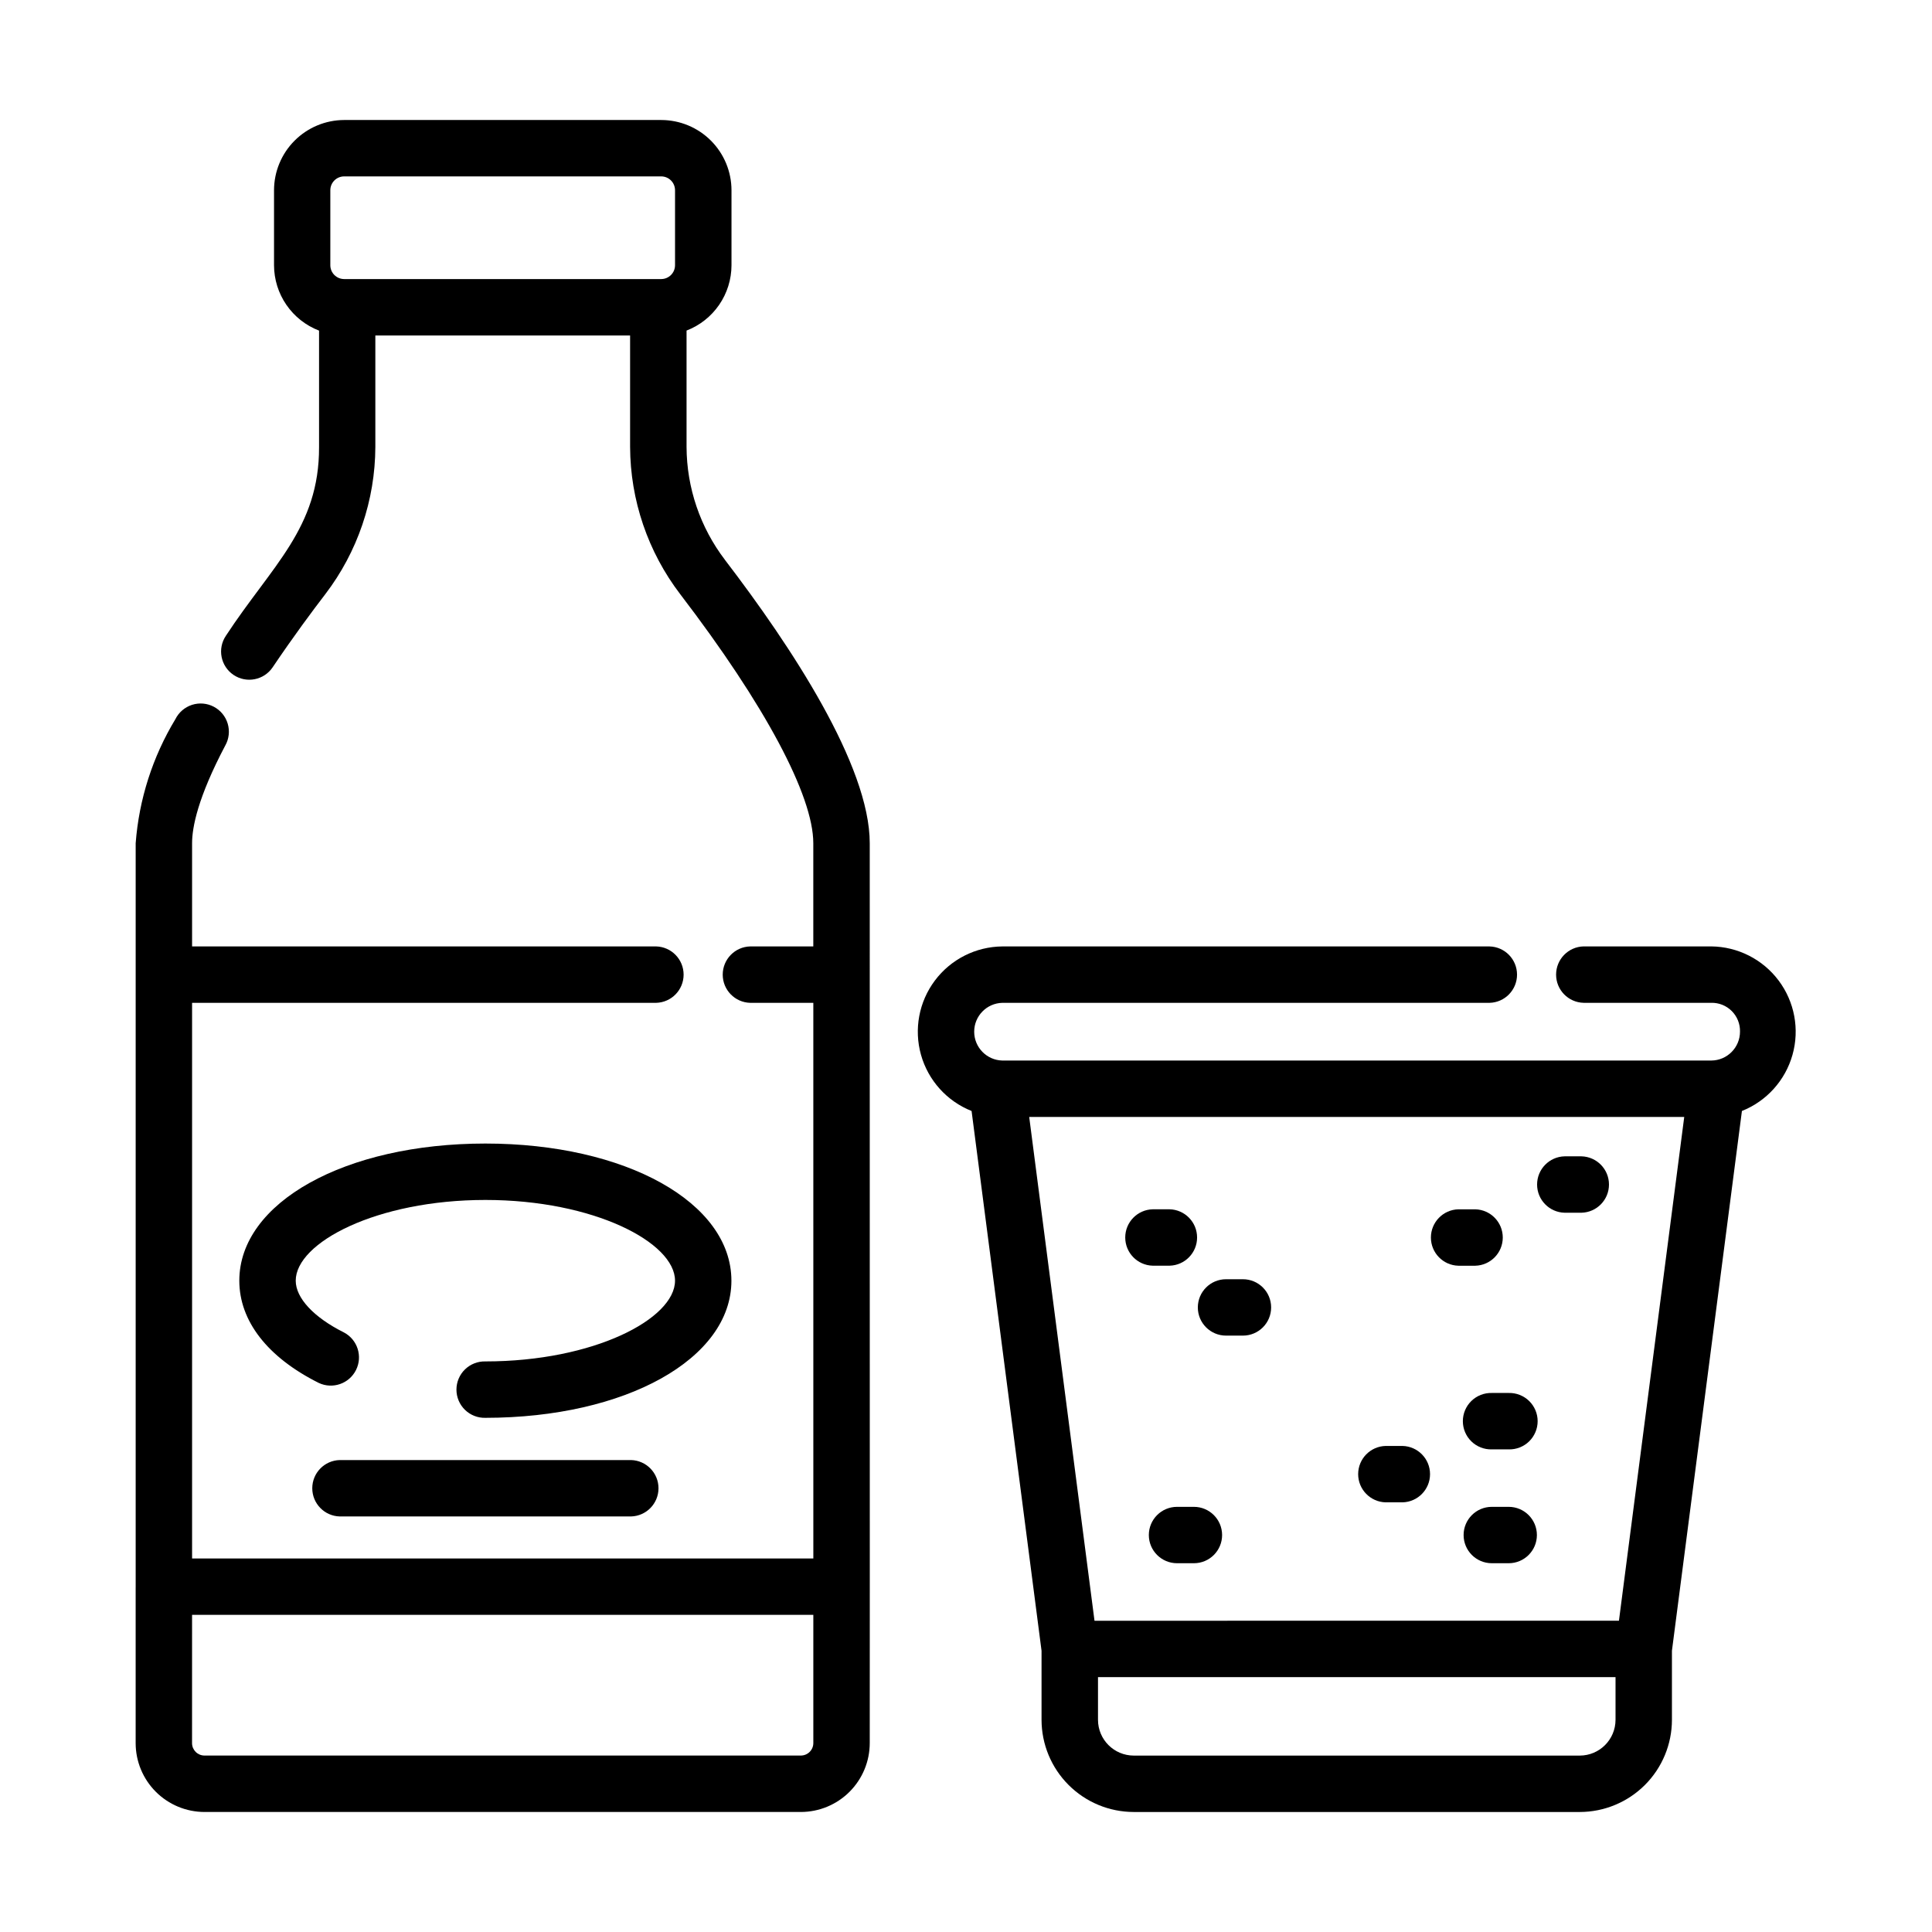
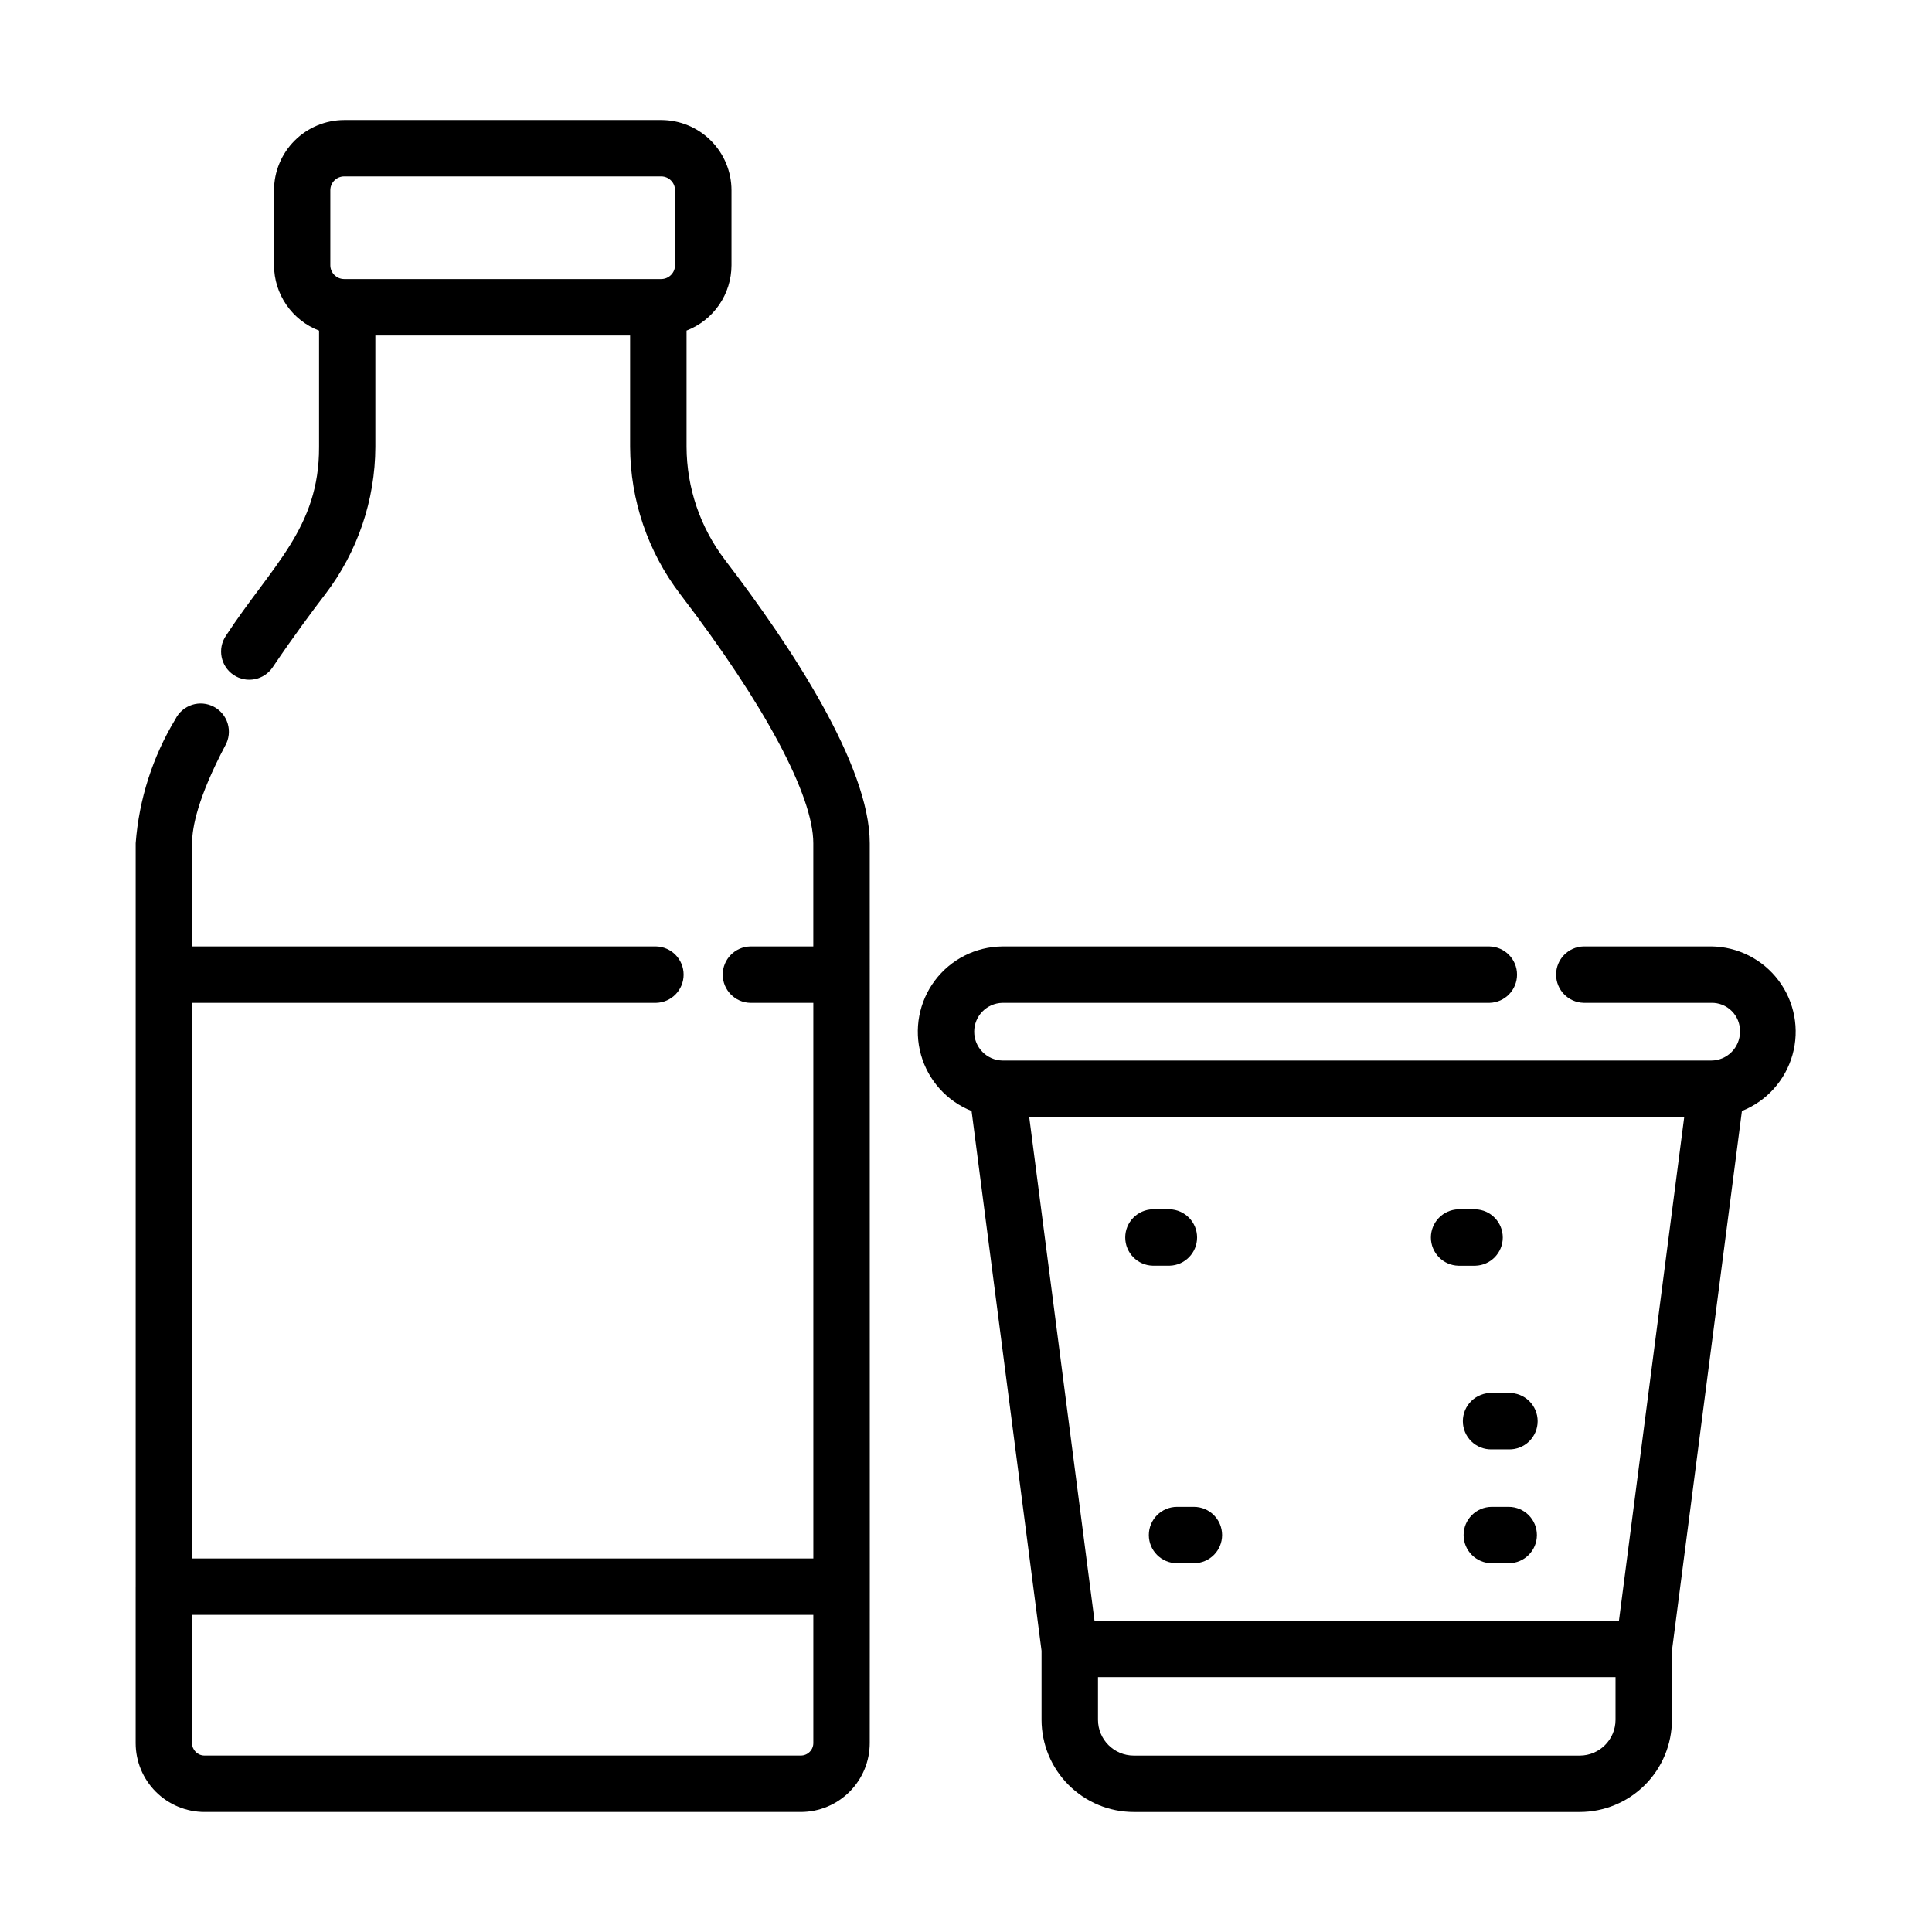
<svg xmlns="http://www.w3.org/2000/svg" fill="#000000" width="800px" height="800px" version="1.1" viewBox="144 144 512 512">
  <g>
    <path d="m179.95 564.6v41.355c0.004 4.832 1.926 9.469 5.344 12.887 3.418 3.418 8.055 5.344 12.887 5.352h158.06c4.84-0.008 9.477-1.934 12.898-5.356 3.422-3.426 5.348-8.062 5.352-12.902 0.047-24.242-0.031-220.07 0-238.47 0-20.617-20.859-52.211-38.352-75.066l0.004-0.004c-6.582-8.609-10.16-19.133-10.199-29.969v-30.824c3.5-1.348 6.508-3.723 8.633-6.812 2.129-3.09 3.269-6.75 3.277-10.5v-19.879c-0.008-4.938-1.973-9.668-5.465-13.156-3.492-3.488-8.223-5.449-13.16-5.453h-84.023c-4.93 0.012-9.652 1.98-13.137 5.469-3.484 3.484-5.441 8.211-5.449 13.141v19.879c0.008 3.754 1.152 7.418 3.285 10.512 2.129 3.09 5.144 5.465 8.648 6.812v30.84c0.07 21.488-12.496 31.414-24.688 50.027v0.004c-2.305 3.422-1.398 8.062 2.023 10.371 3.422 2.305 8.066 1.398 10.371-2.023 5.5-8.16 10.609-15.027 13.941-19.363 8.559-11.211 13.219-24.91 13.27-39.016v-29.551h67.512v29.523c0.051 14.113 4.719 27.824 13.285 39.039 22.418 29.305 35.266 53.359 35.266 66v27.348l-16.723-0.004c-4.051 0.105-7.281 3.422-7.281 7.477 0 4.055 3.231 7.367 7.281 7.473h16.73l0.004 147.25h-164.64v-147.25h122.98c4.051-0.105 7.281-3.418 7.281-7.473 0-4.055-3.231-7.371-7.281-7.477h-122.98v-27.352c0-4.207 1.512-12.09 8.801-25.902v0.004c0.984-1.758 1.215-3.84 0.645-5.773-0.57-1.934-1.898-3.551-3.68-4.492s-3.867-1.121-5.785-0.504c-1.918 0.621-3.504 1.984-4.402 3.789-6.039 9.984-9.645 21.246-10.527 32.879 0.004 21.48-0.004 172.02 0 197.14zm142.94-350.31c-0.004 2.023-1.641 3.66-3.664 3.664h-83.184c-0.031-0.004-0.062-0.004-0.098 0h-0.746 0.004c-2.023-0.004-3.66-1.641-3.664-3.664v-19.879c0.004-2.023 1.641-3.66 3.664-3.664h84.023c2.023 0.004 3.66 1.641 3.664 3.664zm-127.99 357.66h164.64v33.98c0 1.824-1.48 3.305-3.305 3.309h-158.06c-1.812-0.008-3.281-1.477-3.281-3.289z" />
-     <path d="m337.83 483.39c0-20.715-28.031-36.34-65.203-36.34s-65.207 15.617-65.207 36.34c0 10.688 7.477 20.309 21.043 27.094 3.676 1.734 8.066 0.219 9.883-3.418 1.816-3.633 0.398-8.055-3.195-9.953-8.004-3.996-12.781-9.129-12.781-13.723 0-10.102 21.492-21.391 50.262-21.391 28.766 0 50.254 11.289 50.254 21.391s-21.492 21.398-50.258 21.398c-2.016-0.051-3.965 0.715-5.41 2.121s-2.258 3.34-2.258 5.356 0.812 3.945 2.258 5.356c1.445 1.406 3.394 2.172 5.41 2.117 37.188-0.016 65.203-15.637 65.203-36.348z" />
    <path d="m587.08 599.77v-18.309l18.547-143.04c6.539-2.606 11.496-8.105 13.402-14.879 1.91-6.777 0.551-14.055-3.672-19.688s-10.828-8.977-17.867-9.047h-33.824c-4.055 0.105-7.285 3.422-7.285 7.477 0 4.055 3.231 7.367 7.285 7.473h33.824c2.035-0.047 4.004 0.738 5.445 2.18s2.231 3.406 2.184 5.445c0.008 4.223-3.406 7.656-7.629 7.672h-187.87c-4.144-0.105-7.449-3.5-7.449-7.644 0-4.148 3.305-7.539 7.449-7.648h129.13c4.051-0.102 7.281-3.418 7.281-7.473 0-4.055-3.231-7.367-7.281-7.473h-129.12-0.004c-7.039 0.062-13.648 3.406-17.871 9.039-4.227 5.633-5.586 12.91-3.68 19.688s6.863 12.281 13.406 14.883l18.539 143.04v18.309c0.008 6.477 2.586 12.684 7.168 17.262 4.578 4.578 10.785 7.152 17.262 7.16h118.21c6.473-0.008 12.68-2.586 17.262-7.164 4.578-4.578 7.152-10.785 7.16-17.262zm-170.33-159.77h173.59l-17.305 133.51-138.98 0.004zm27.711 169.25c-5.234-0.008-9.473-4.246-9.48-9.477v-11.316h137.15v11.316c-0.008 5.231-4.246 9.469-9.477 9.477h-118.21z" />
    <path d="m453.96 479.42c4.051-0.105 7.281-3.418 7.281-7.473 0-4.055-3.231-7.367-7.281-7.473h-4.481c-4.051 0.105-7.281 3.418-7.281 7.473 0 4.055 3.231 7.367 7.281 7.473z" />
-     <path d="m473.39 483.01h-4.484 0.004c-4.129 0-7.473 3.344-7.473 7.473 0 4.125 3.344 7.469 7.473 7.469h4.484-0.004c4.129 0 7.473-3.344 7.473-7.469 0-4.129-3.344-7.473-7.473-7.473z" />
    <path d="m543.82 543.33h-4.481 0.004c-4.129 0-7.473 3.344-7.473 7.473 0 4.125 3.344 7.469 7.473 7.469h4.481-0.004c4.129 0 7.473-3.344 7.473-7.469 0-4.129-3.344-7.473-7.473-7.473z" />
    <path d="m543.82 513.15h-4.481 0.004c-2.016-0.051-3.969 0.715-5.414 2.121-1.445 1.406-2.258 3.34-2.258 5.356s0.812 3.945 2.258 5.356c1.445 1.406 3.398 2.172 5.414 2.117h4.481-0.004c2.016 0.055 3.969-0.711 5.414-2.117 1.441-1.41 2.258-3.34 2.258-5.356s-0.816-3.949-2.258-5.356c-1.445-1.406-3.398-2.172-5.414-2.121z" />
-     <path d="m515.69 527.19h-4.484c-4.051 0.105-7.281 3.418-7.281 7.473 0 4.055 3.231 7.367 7.281 7.473h4.484c4.055-0.105 7.285-3.418 7.285-7.473 0-4.055-3.231-7.367-7.285-7.473z" />
-     <path d="m563.11 450.44h-4.484c-4.051 0.105-7.281 3.418-7.281 7.473 0 4.055 3.231 7.367 7.281 7.473h4.484c4.055-0.105 7.285-3.418 7.285-7.473 0-4.055-3.231-7.367-7.285-7.473z" />
    <path d="m534.97 464.48h-4.484c-4.051 0.105-7.281 3.422-7.281 7.477 0 4.055 3.231 7.367 7.281 7.473h4.484c4.051-0.105 7.281-3.418 7.281-7.473 0-4.055-3.231-7.371-7.281-7.477z" />
    <path d="m460.39 543.33h-4.465c-4.125 0-7.473 3.344-7.473 7.473 0 4.125 3.348 7.469 7.473 7.469h4.484c4.125-0.004 7.465-3.352 7.461-7.481-0.008-4.125-3.356-7.465-7.481-7.461z" />
-     <path d="m234.04 530.93c-4.055 0.105-7.285 3.418-7.285 7.473 0 4.055 3.231 7.367 7.285 7.473h77.188c4.051-0.105 7.281-3.418 7.281-7.473 0-4.055-3.231-7.367-7.281-7.473z" />
  </g>
</svg>